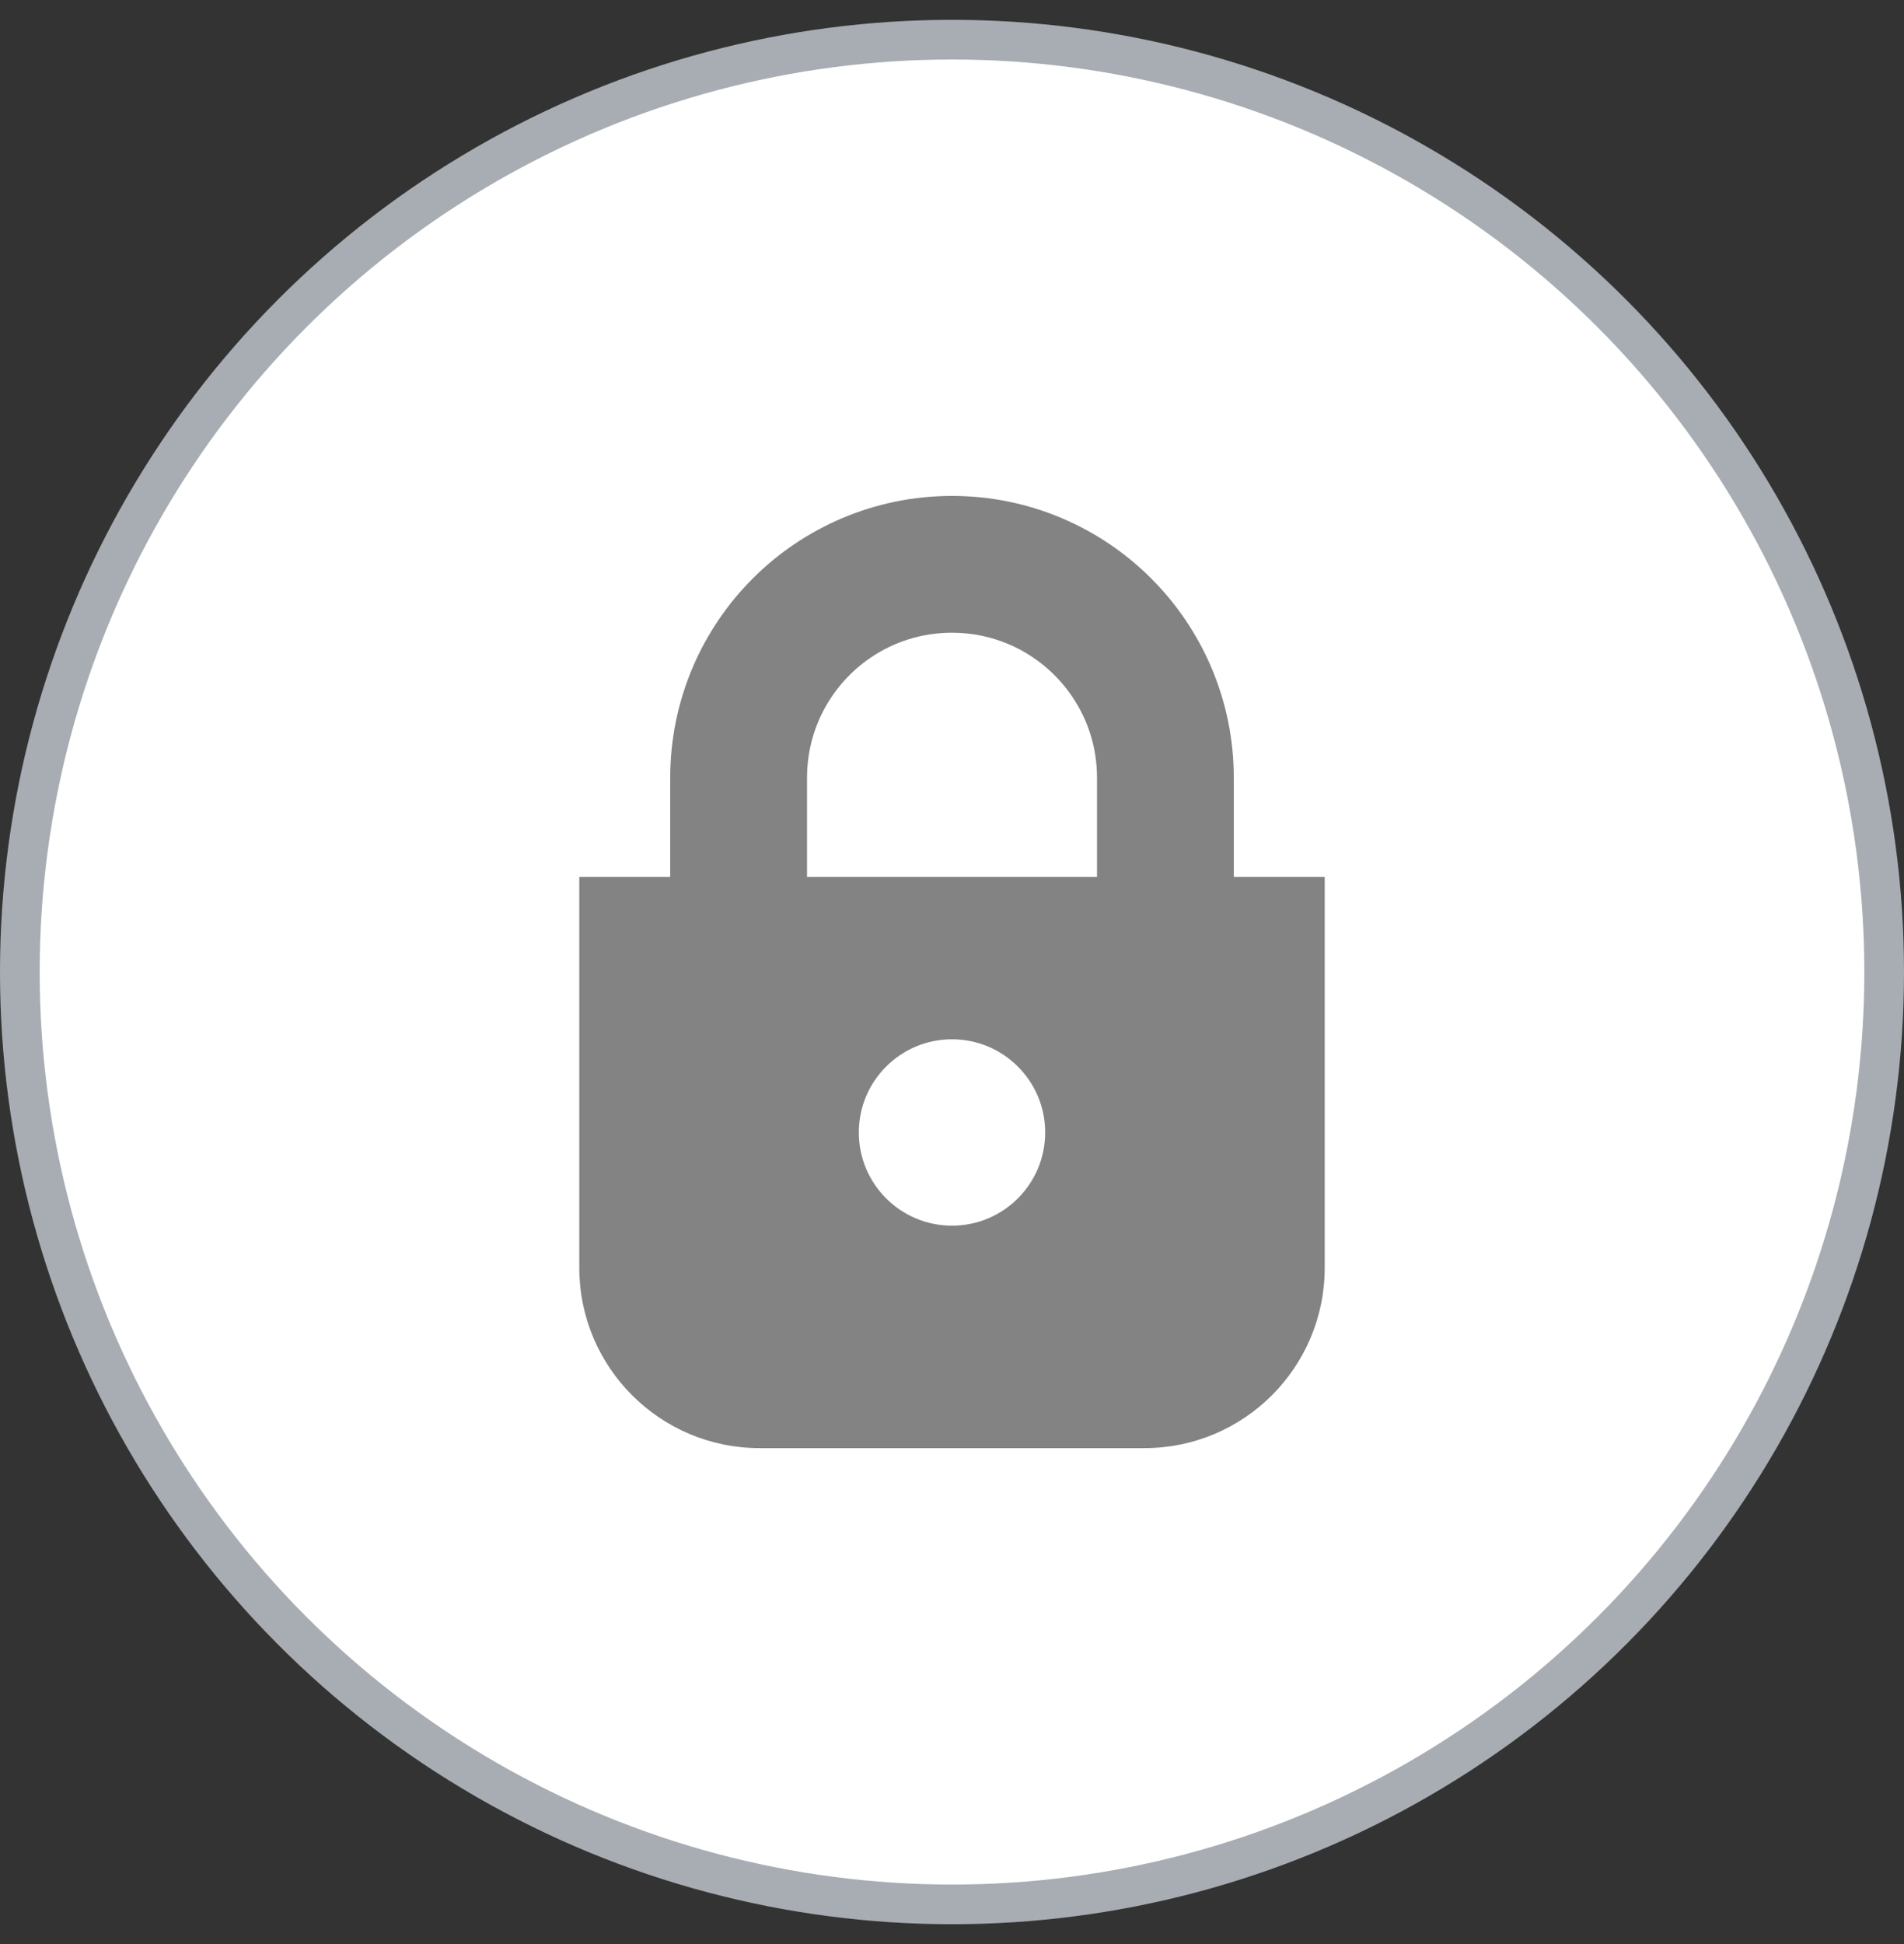
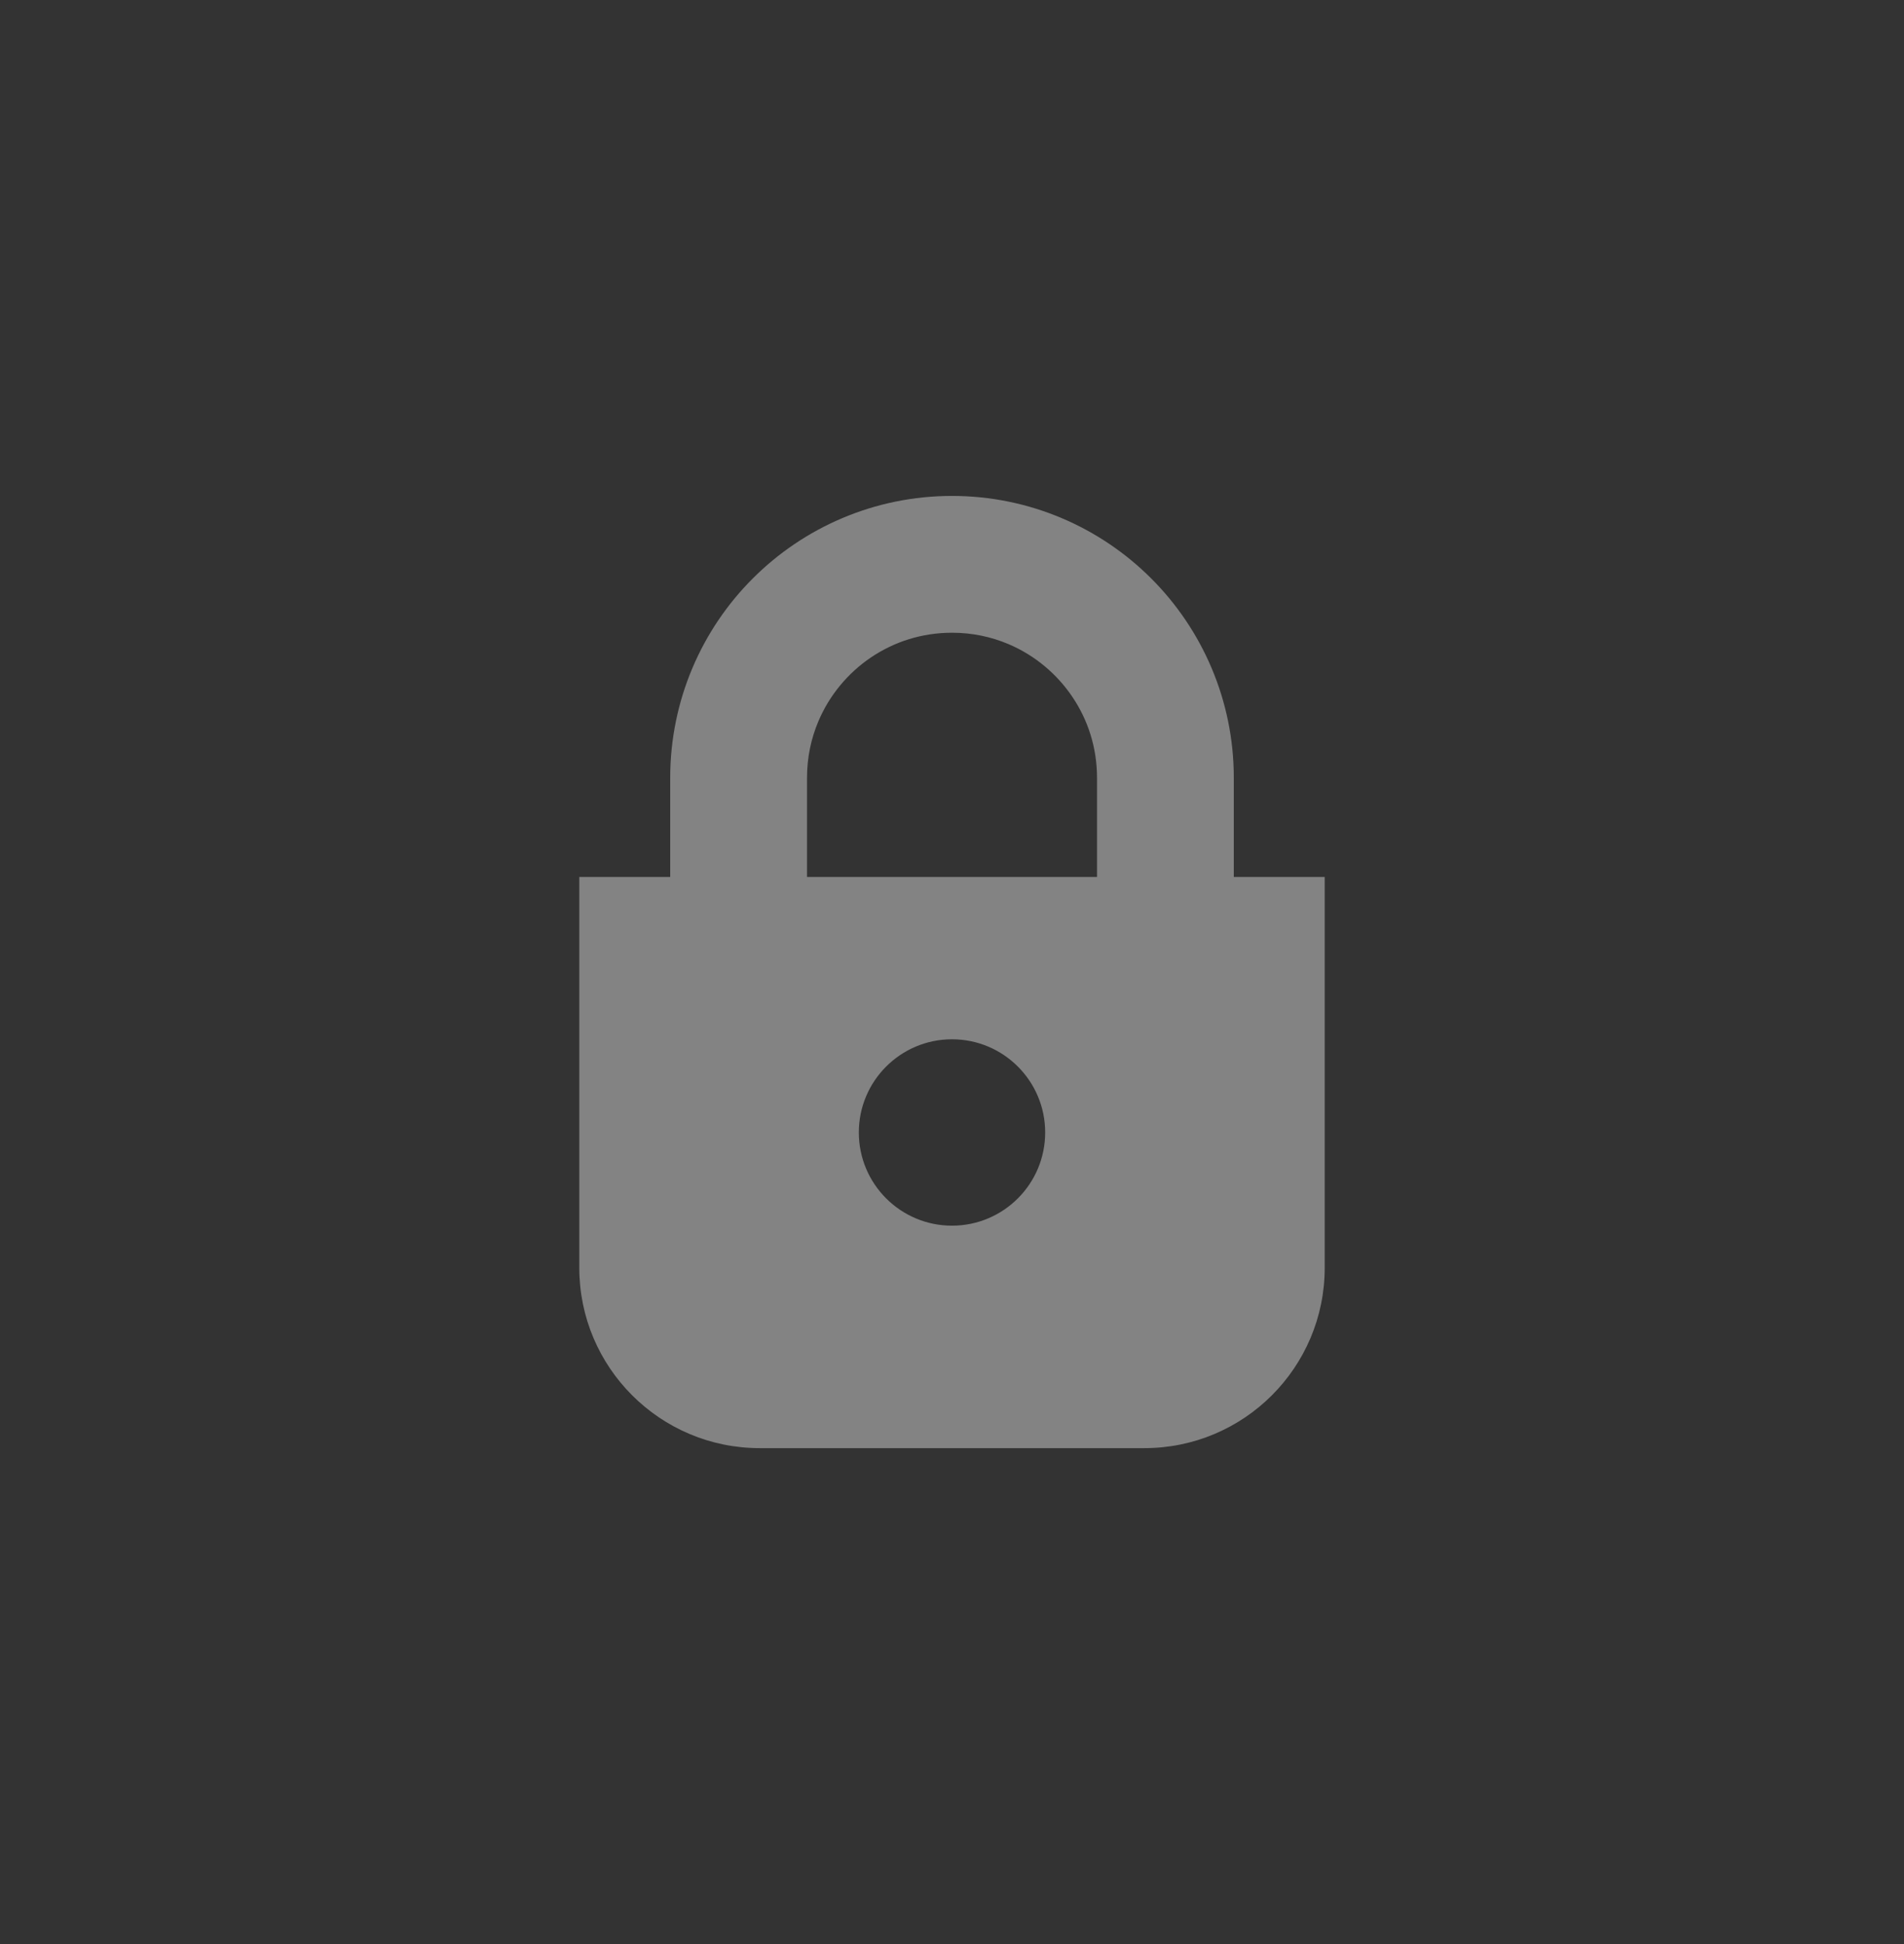
<svg xmlns="http://www.w3.org/2000/svg" width="48" height="49" viewBox="0 0 48 49" fill="none">
  <rect x="0" y="0" width="48" height="49" fill="#333333" stroke="none" />
-   <circle cx="24" cy="24.5" r="23.5" fill="white" stroke="#A8ADB3" />
  <g clip-path="url(#clip0_290_8084)">
    <path d="M31.104 22.104V19.604C31.105 17.648 30.305 15.861 29.023 14.581C27.743 13.298 25.957 12.499 24 12.5C22.044 12.499 20.257 13.298 18.977 14.581C17.694 15.861 16.896 17.648 16.896 19.604V22.104H14.604V31.954C14.604 34.465 16.641 36.5 19.151 36.5H28.85C31.361 36.5 33.396 34.465 33.396 31.954V22.104H31.104ZM20.345 19.604C20.345 19.094 20.447 18.617 20.631 18.181C20.907 17.527 21.373 16.965 21.956 16.571C22.543 16.176 23.236 15.949 24 15.948C24.51 15.948 24.986 16.05 25.422 16.234C26.077 16.511 26.638 16.977 27.032 17.561C27.427 18.146 27.655 18.84 27.656 19.604V22.104H20.345V19.604ZM24 30.893C22.703 30.893 21.651 29.841 21.651 28.544C21.651 27.247 22.703 26.195 24 26.195C25.297 26.195 26.349 27.247 26.349 28.544C26.349 29.841 25.297 30.893 24 30.893Z" fill="#838383" />
  </g>
  <defs>
    <clipPath id="clip0_290_8084">
      <rect width="24" height="24" fill="white" transform="translate(12 12.5)" />
    </clipPath>
  </defs>
</svg>